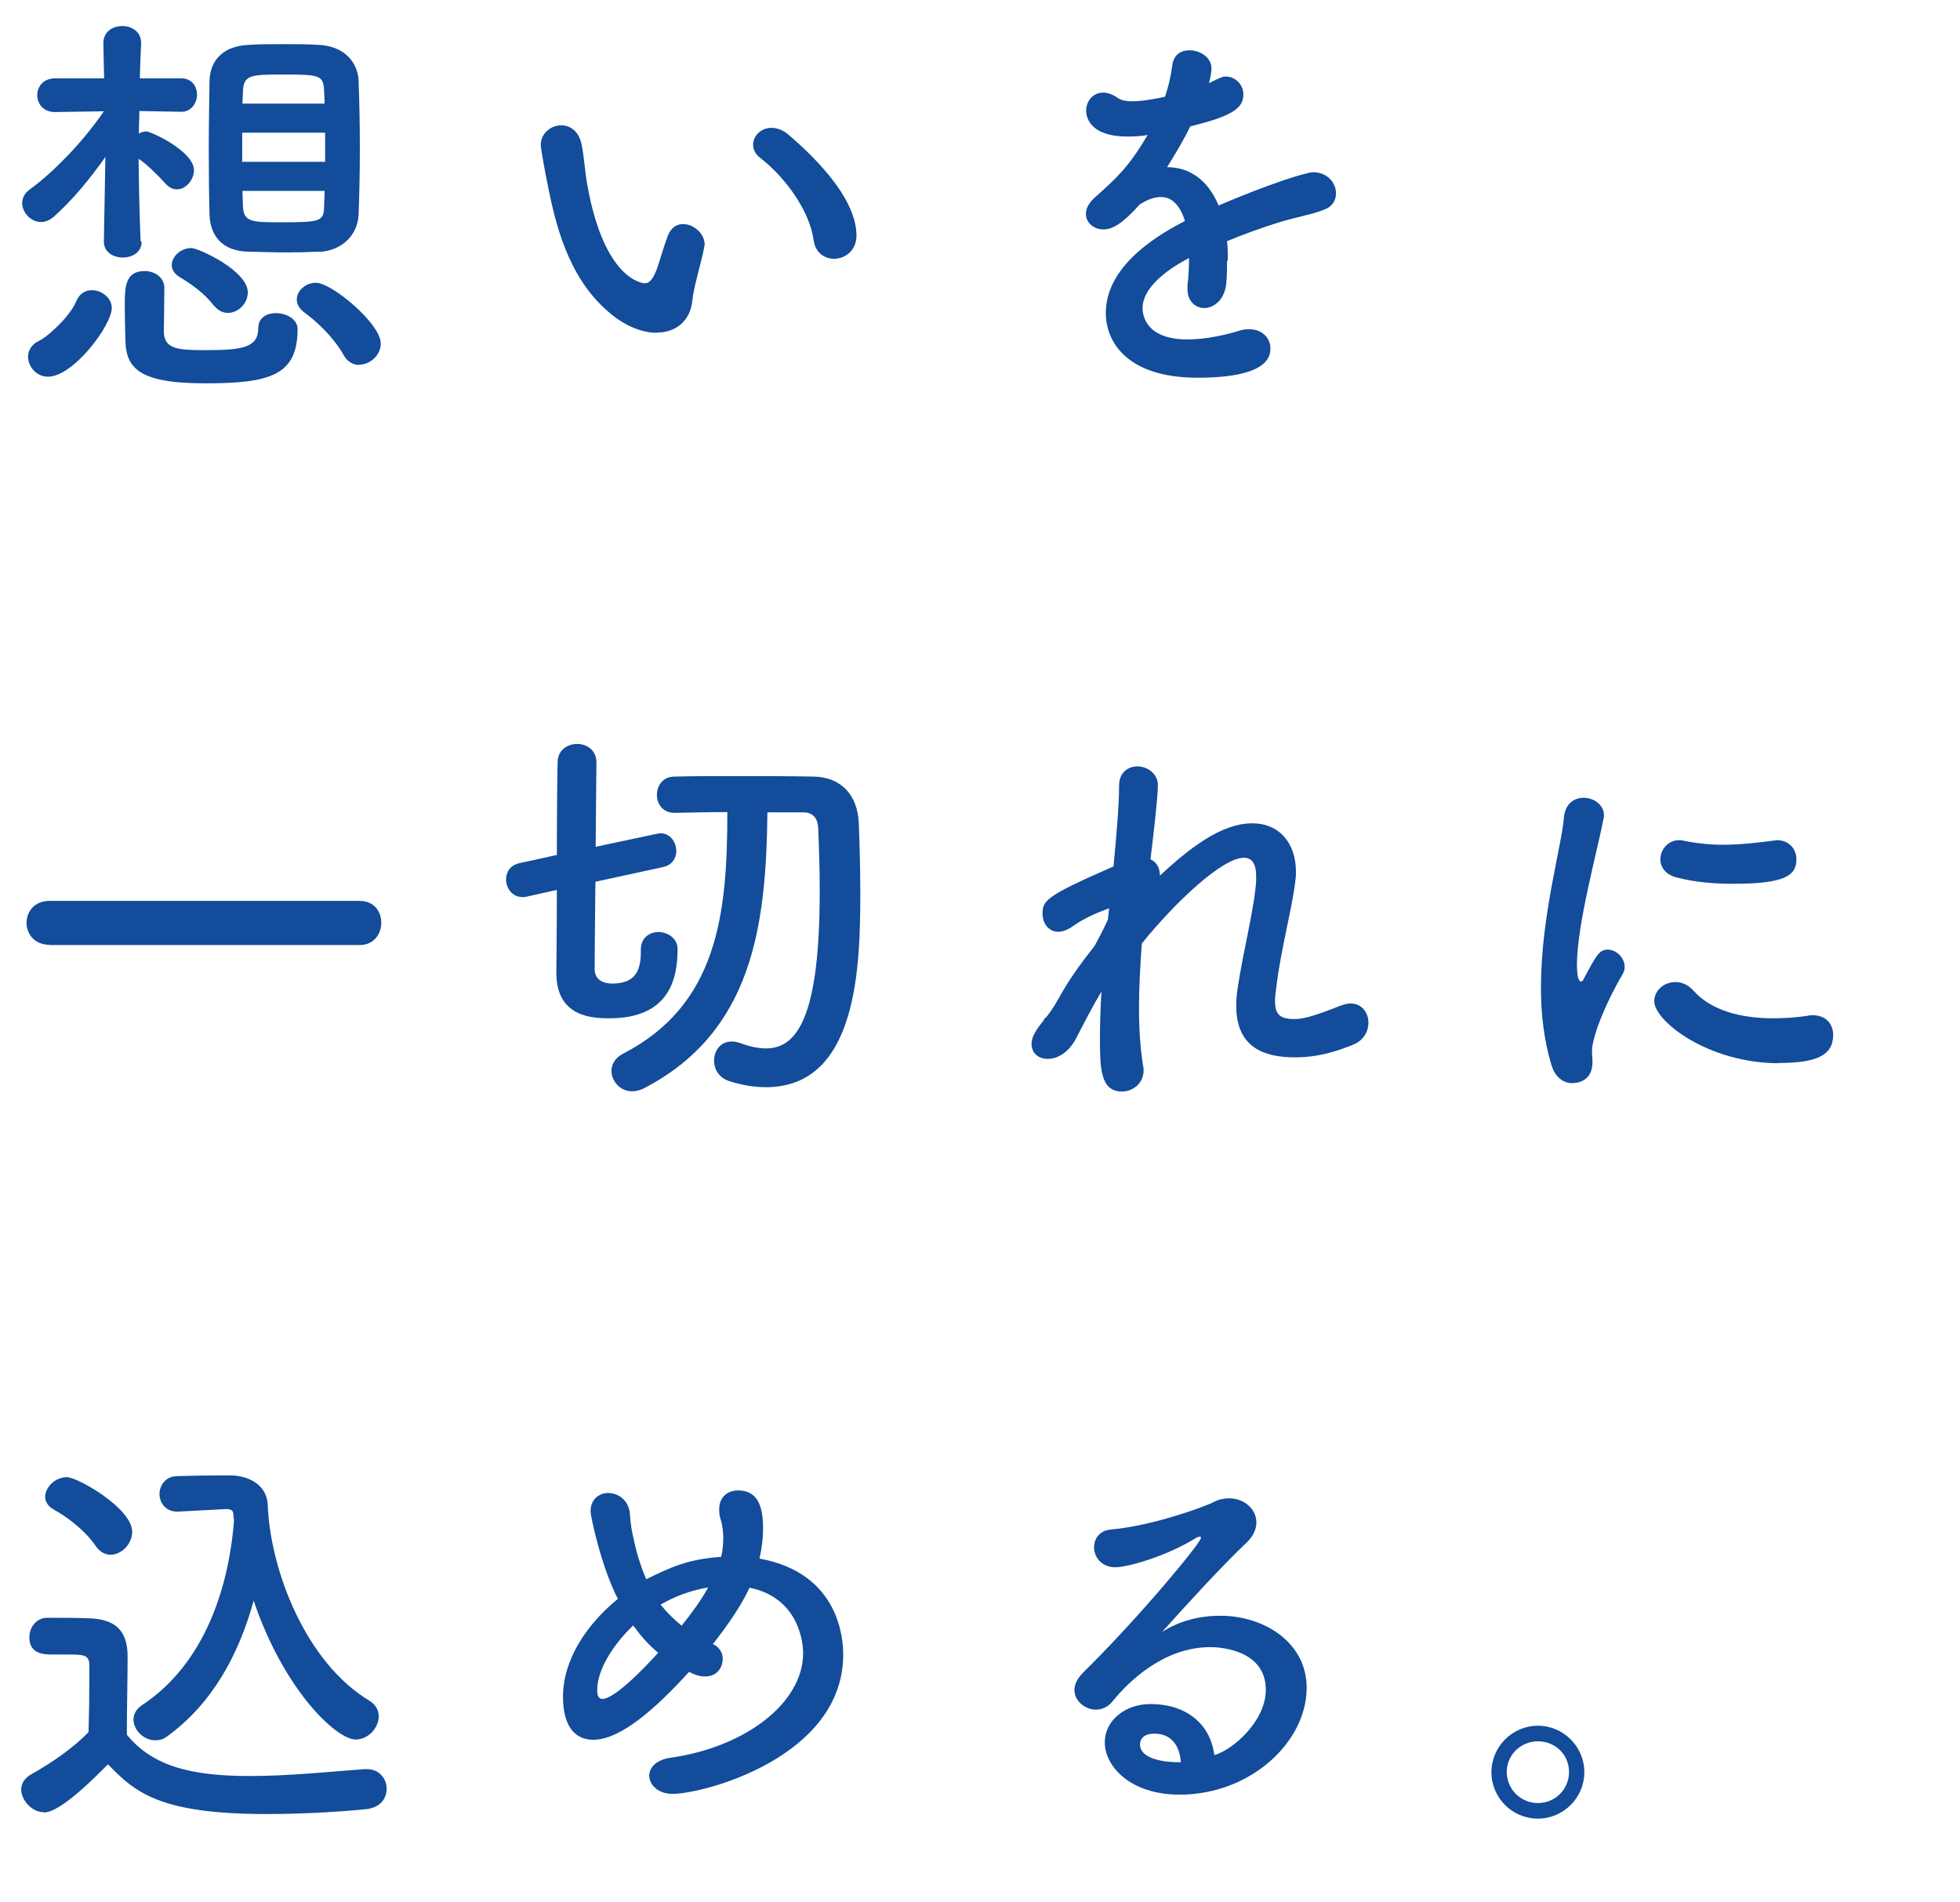
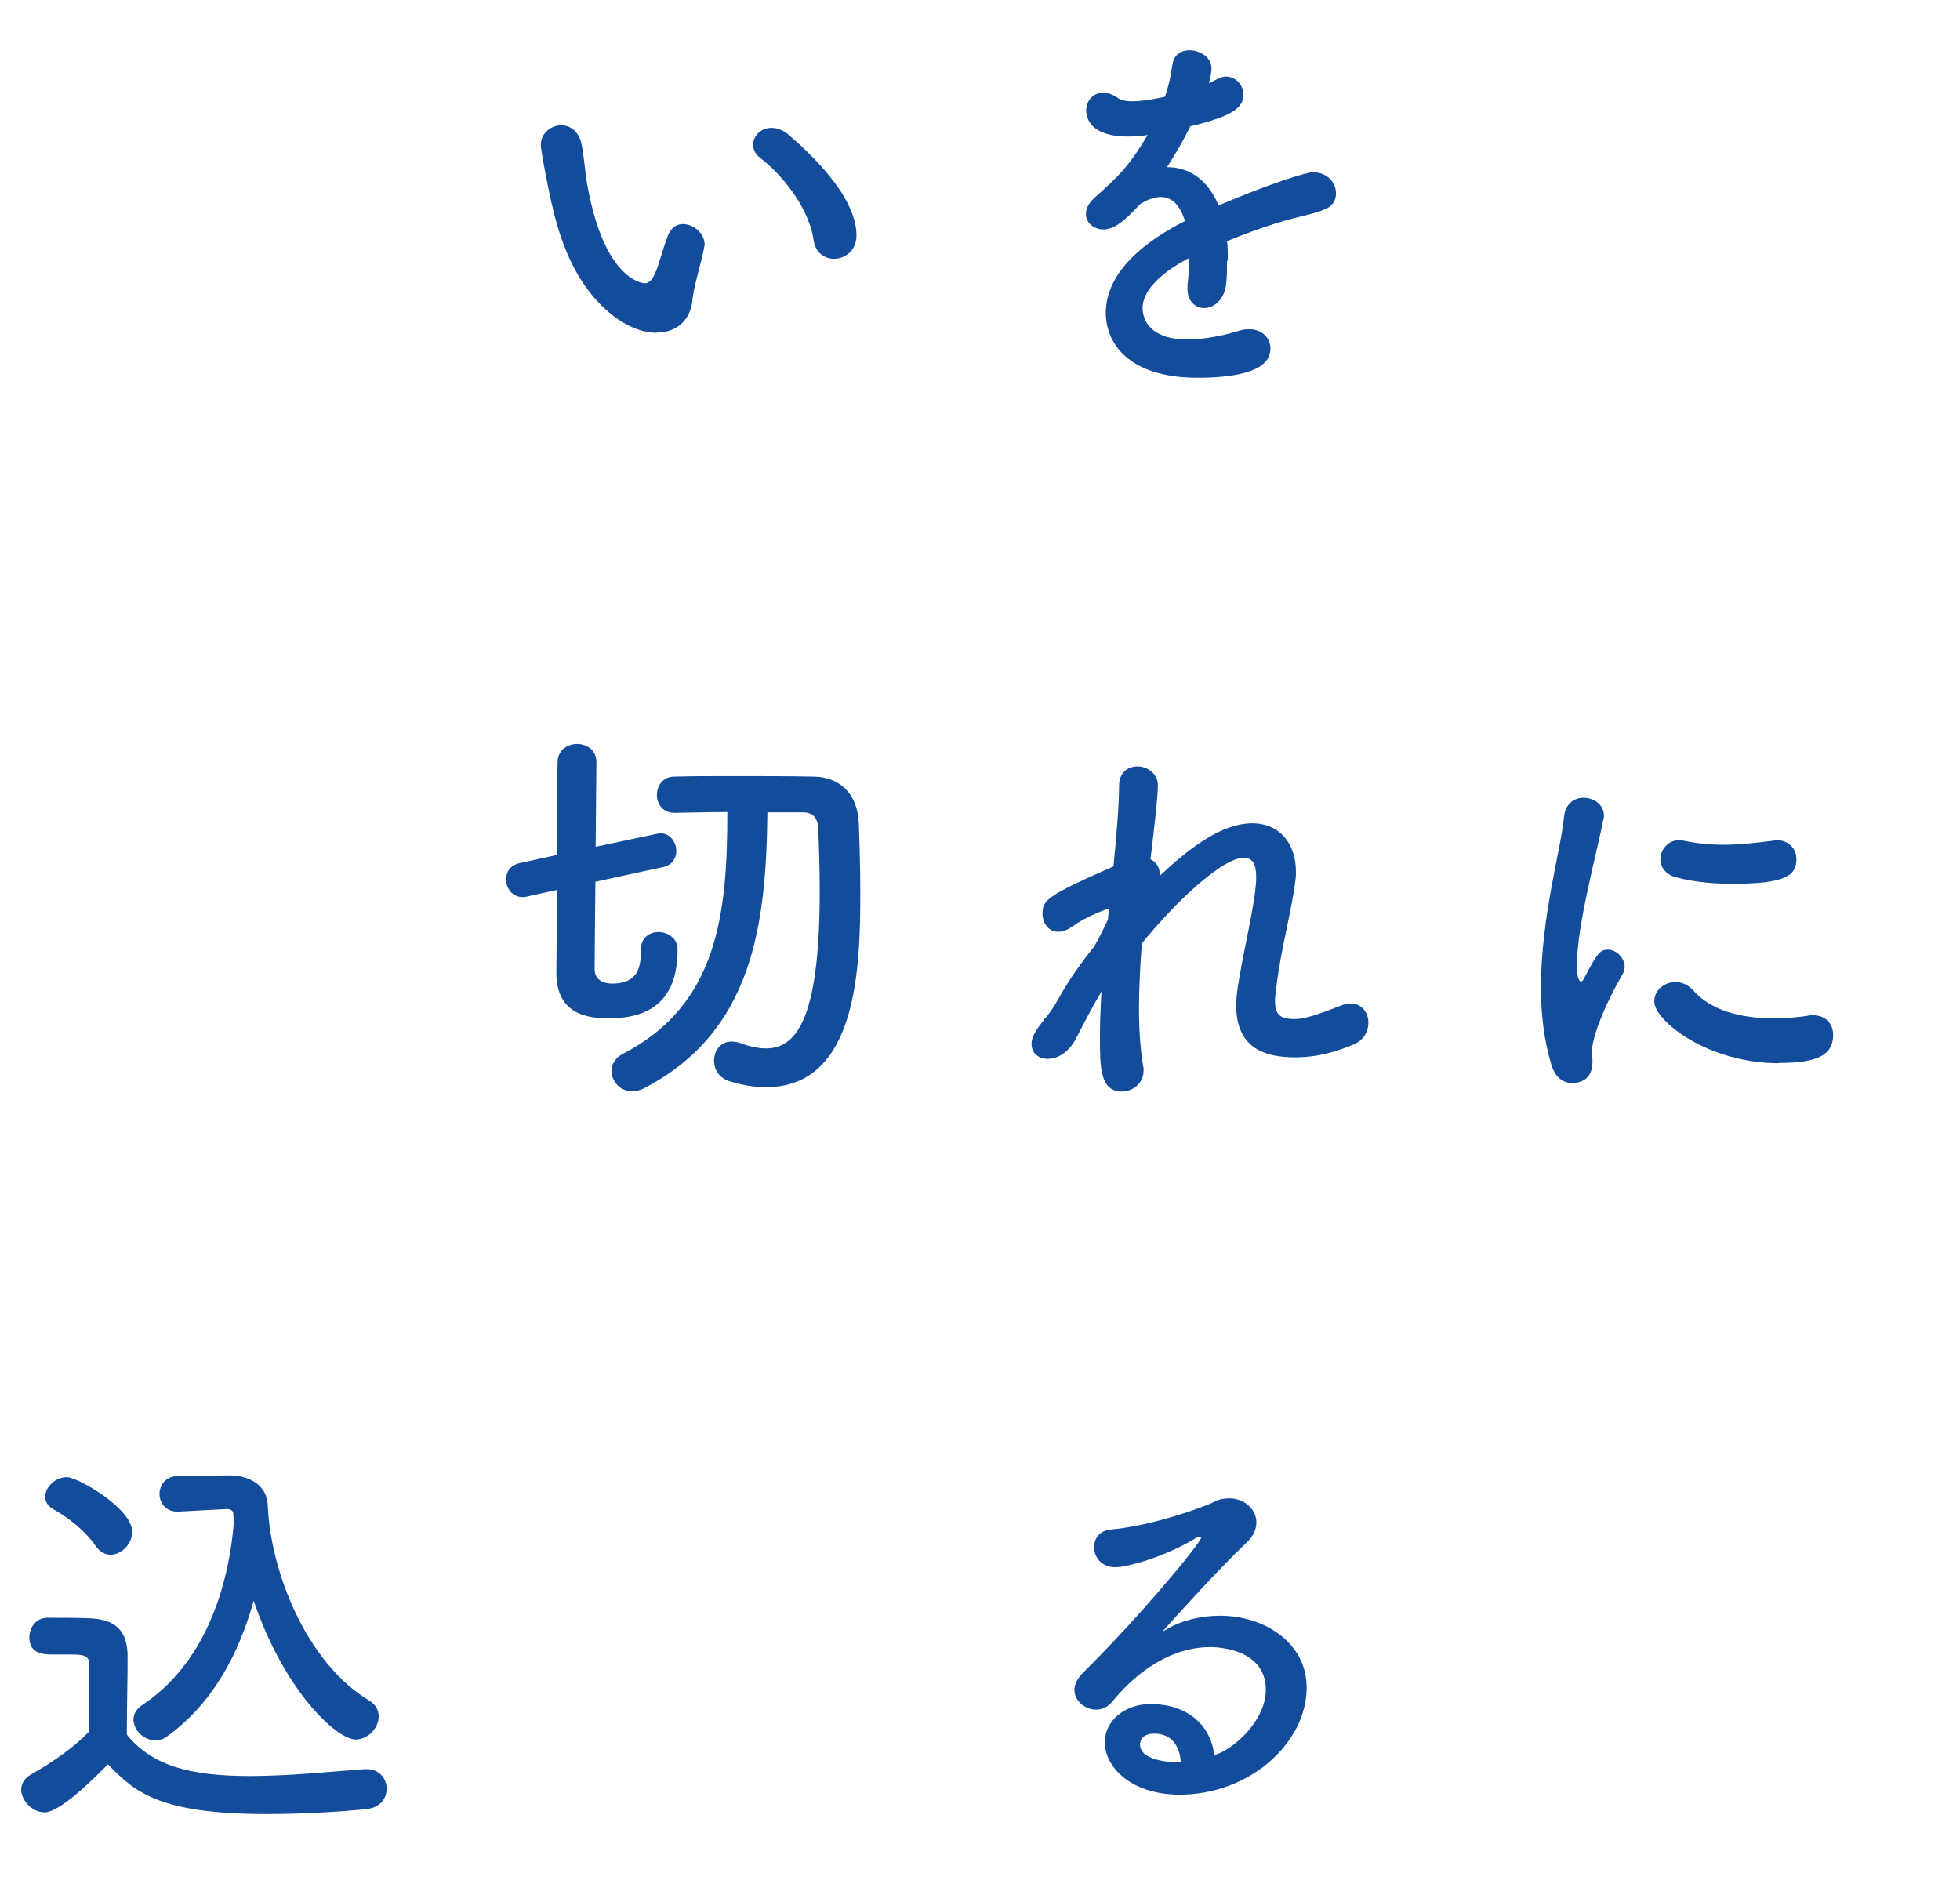
<svg xmlns="http://www.w3.org/2000/svg" id="_レイヤー_2" viewBox="0 0 76.8 74.54">
  <defs>
    <style>.cls-1{fill:#124c9a;}</style>
  </defs>
  <g id="_デザイン">
    <g>
-       <path class="cls-1" d="M5.55,9.47c0,.42-.37,.62-.74,.62s-.74-.21-.74-.62v-.02l.06-3.3c-.62,.88-1.31,1.71-2.02,2.34-.16,.14-.34,.21-.5,.21-.4,0-.74-.37-.74-.74,0-.19,.08-.38,.3-.54,.86-.62,2.05-1.81,2.9-3.06l-1.9,.03h-.02c-.45,0-.69-.32-.69-.66s.24-.66,.7-.66h1.92l-.03-1.36v-.02c0-.45,.37-.67,.74-.67s.74,.22,.74,.66v.03s-.03,.56-.05,1.36h1.62c.42,0,.62,.32,.62,.64s-.22,.67-.61,.67h-.02l-1.63-.03c0,.29-.02,.59-.02,.88,.1-.05,.19-.08,.3-.08,.16,0,1.86,.77,1.86,1.52,0,.38-.32,.75-.66,.75-.16,0-.3-.06-.45-.22-.34-.37-.72-.75-1.06-.98,.02,2,.08,3.22,.08,3.22v.02ZM1.1,13.98c0-.24,.13-.48,.42-.62,.4-.19,1.25-1.01,1.46-1.54,.13-.32,.37-.45,.62-.45,.38,0,.78,.3,.78,.7,0,.67-1.5,2.69-2.5,2.69-.46,0-.78-.4-.78-.78Zm6.95,1.04c-2.72,0-3.14-.64-3.14-1.82,0-.13-.02-.77-.02-1.28,0-.67,.02-1.3,.78-1.3,.38,0,.77,.24,.77,.67,0,.35-.02,1.57-.02,1.74,.03,.66,.58,.69,1.65,.69,1.42,0,2.05-.1,2.05-.86,0-.42,.34-.59,.69-.59,.42,0,.85,.24,.85,.62,0,1.81-1.06,2.13-3.62,2.13Zm.34-3.03c-.38-.51-.93-.88-1.36-1.14-.21-.13-.3-.3-.3-.46,0-.34,.35-.67,.77-.67,.27,0,2.21,.88,2.21,1.74,0,.43-.38,.8-.78,.8-.19,0-.37-.08-.53-.27Zm4.13-2.13c-.4,.02-.85,.03-1.28,.03-.54,0-1.07-.02-1.54-.03-.99-.03-1.46-.62-1.49-1.44-.02-.72-.03-1.63-.03-2.58s.02-1.9,.03-2.69c.02-.67,.42-1.33,1.5-1.39,.42-.03,.9-.03,1.39-.03s.98,0,1.41,.03c.96,.05,1.5,.66,1.54,1.38,.03,.75,.05,1.71,.05,2.66s-.02,1.89-.05,2.61c-.03,.77-.62,1.41-1.54,1.46Zm.22-4.66h-3.25v1.14h3.25v-1.14Zm-.02-1.15c0-.18-.02-.35-.02-.51-.03-.61-.21-.62-1.66-.62-1.2,0-1.49,.02-1.52,.64,0,.16-.02,.32-.02,.5h3.22Zm-3.22,3.43c0,.22,.02,.43,.02,.62,.03,.59,.35,.61,1.42,.61,1.6,0,1.75-.02,1.76-.62,0-.19,.02-.4,.02-.61h-3.22Zm4.58,6.82c-.22,0-.46-.11-.61-.38-.42-.74-1.07-1.33-1.55-1.68-.21-.16-.29-.34-.29-.5,0-.35,.34-.66,.75-.66,.62,0,2.54,1.6,2.54,2.38,0,.46-.42,.83-.85,.83Z" />
      <path class="cls-1" d="M25.73,13.04c-.56,0-1.25-.26-1.9-.83-1.62-1.39-2.08-3.57-2.34-4.82-.13-.61-.3-1.58-.3-1.71,0-.46,.4-.77,.8-.77,.34,0,.69,.22,.8,.75,.1,.51,.13,1.06,.22,1.57,.66,3.73,2.16,3.87,2.26,3.87,.16,0,.3-.13,.45-.51,.14-.38,.26-.85,.45-1.36,.13-.32,.35-.45,.59-.45,.42,0,.85,.37,.85,.8,0,.05-.02,.08-.02,.13-.1,.53-.42,1.57-.46,2.06-.08,.8-.64,1.26-1.39,1.26Zm6.15-3.63c-.14-1.07-1.02-2.39-2.1-3.23-.19-.14-.27-.34-.27-.51,0-.34,.3-.66,.72-.66,.21,0,.45,.08,.67,.27,.67,.58,2.66,2.34,2.66,3.95,0,.59-.45,.91-.88,.91-.37,0-.74-.24-.8-.74Z" />
      <path class="cls-1" d="M48.08,10.21c0,.27,0,.56-.03,.88-.05,.64-.48,.98-.86,.98-.35,0-.66-.26-.66-.75v-.14c.05-.38,.06-.75,.06-1.07-.34,.18-1.82,.96-1.82,1.97,0,.27,.13,1.22,1.76,1.22,.74,0,1.55-.19,2.02-.34,.14-.05,.29-.06,.4-.06,.53,0,.83,.37,.83,.75,0,.34-.13,1.15-2.86,1.15s-3.59-1.38-3.59-2.54c0-1.95,2.27-3.17,3.1-3.6-.19-.62-.51-.94-.94-.94-.26,0-.53,.1-.83,.29-.67,.75-1.07,.98-1.42,.98-.38,0-.69-.26-.69-.61,0-.19,.1-.43,.37-.66,.86-.77,1.3-1.17,2.05-2.43-.29,.05-.54,.06-.78,.06-1.62,0-1.63-.9-1.63-1.02,0-.37,.27-.7,.66-.7,.18,0,.37,.06,.58,.21,.14,.1,.35,.13,.59,.13,.13,0,.54-.02,1.26-.18,.14-.42,.21-.72,.29-1.26,.06-.4,.35-.56,.67-.56,.42,0,.86,.29,.86,.7,0,.19-.06,.45-.1,.59,.48-.24,.54-.26,.66-.26,.38,0,.69,.32,.69,.7,0,.53-.42,.85-2.08,1.25-.24,.5-.56,1.04-.91,1.6,.88,0,1.6,.5,2.02,1.5,2.02-.86,3.43-1.3,3.7-1.3,.58,0,.9,.43,.9,.83,0,.26-.14,.51-.43,.62-.5,.21-1.02,.27-1.86,.53-.67,.21-1.36,.46-1.98,.72,.03,.24,.03,.5,.03,.77Z" />
-       <path class="cls-1" d="M1.94,37.02c-.59,0-.9-.43-.9-.86s.3-.86,.9-.86H14.09c.58,0,.85,.43,.85,.85,0,.45-.29,.88-.85,.88H1.94Z" />
      <path class="cls-1" d="M25.11,37.21c0-.46,.34-.69,.69-.69s.75,.24,.75,.66c0,1.14-.3,2.72-2.67,2.72-.7,0-2.08-.06-2.08-1.78,0-.24,.02-1.65,.02-3.25l-1.17,.26c-.06,.02-.11,.02-.18,.02-.4,0-.64-.35-.64-.69,0-.29,.16-.56,.53-.64l1.46-.32c0-1.79,.02-3.47,.03-3.68,.03-.45,.4-.67,.77-.67s.74,.24,.75,.7c0,.27-.02,1.73-.03,3.33l2.4-.51s.1-.02,.14-.02c.38,0,.62,.35,.62,.7,0,.27-.16,.54-.5,.62l-2.67,.58c-.02,1.68-.03,3.2-.03,3.46,.03,.5,.53,.53,.69,.53,.98,0,1.12-.61,1.12-1.25v-.08Zm4.96-5.38c-.05,4.45-.58,8.61-4.85,10.82-.16,.08-.32,.11-.46,.11-.46,0-.8-.4-.8-.8,0-.24,.13-.5,.43-.66,3.75-1.92,4.11-5.52,4.11-9.48-.74,0-1.44,.02-2.05,.03h-.02c-.46,0-.69-.35-.69-.7s.22-.72,.69-.72c.67-.02,1.47-.02,2.27-.02,1.12,0,2.27,0,3.19,.02,1.07,.02,1.71,.72,1.76,1.81,.03,.82,.06,1.76,.06,2.72,0,2.91-.1,7.64-3.7,7.64-.46,0-.94-.08-1.44-.24-.42-.14-.59-.48-.59-.8,0-.38,.24-.75,.69-.75,.1,0,.21,.02,.34,.06,.37,.14,.7,.21,1.01,.21,1.28,0,2.1-1.39,2.1-6.18,0-.88-.03-1.73-.06-2.45-.02-.45-.26-.62-.59-.62h-1.39Z" />
      <path class="cls-1" d="M40.96,39.9s.11-.13,.24-.32c.18-.26,.3-.5,.46-.77,.35-.59,.77-1.17,1.22-1.73,.21-.37,.38-.72,.53-1.04l.05-.45c-.38,.14-.93,.35-1.42,.7-.22,.16-.42,.22-.58,.22-.38,0-.61-.35-.61-.7,0-.53,.13-.7,2.78-1.86,.13-1.31,.22-2.46,.22-3.17,0-.51,.35-.75,.72-.75s.8,.27,.8,.74-.19,2.08-.29,2.9c.24,.11,.37,.34,.37,.64,1.18-1.1,2.42-2.05,3.62-2.05,1.06,0,1.71,.78,1.71,1.9,0,.1,0,.21-.02,.32-.11,1.04-.58,2.74-.75,4.21-.03,.21-.05,.38-.05,.54,0,.5,.18,.7,.75,.7,.29,0,.62-.05,1.78-.51,.16-.06,.3-.1,.43-.1,.45,0,.7,.37,.7,.75,0,.34-.18,.69-.59,.86-.64,.26-1.36,.5-2.29,.5-1.23,0-2.3-.4-2.3-2.02,0-.22,.02-.46,.06-.72,.22-1.46,.66-3.14,.72-4.18v-.18c0-.53-.19-.72-.48-.72-.85,0-2.71,1.76-4,3.36-.06,.85-.11,1.71-.11,2.53s.05,1.58,.16,2.26c.02,.06,.02,.11,.02,.18,0,.51-.42,.83-.85,.83-.85,0-.86-.94-.86-2.1,0-.56,.02-1.17,.06-1.82-.35,.58-.69,1.25-.98,1.81-.3,.59-.75,.83-1.12,.83s-.64-.22-.64-.59c0-.29,.19-.56,.48-.93l.05-.1Z" />
      <path class="cls-1" d="M60.8,41.76c-.3-.98-.42-2.02-.42-3.06,0-2.82,.82-5.57,.9-6.67,.05-.54,.4-.77,.77-.77,.4,0,.8,.27,.8,.7,0,.03,0,.08-.02,.13-.22,1.17-1.04,4.13-1.04,5.71,0,.59,.11,.66,.16,.66,.03,0,.08-.03,.11-.11,.5-.94,.61-1.14,.94-1.14s.66,.32,.66,.67c0,.1-.02,.19-.08,.29-.77,1.33-1.2,2.53-1.2,3.01,0,.14,.02,.29,.02,.43,0,.78-.62,.83-.8,.83-.32,0-.66-.21-.8-.69Zm8.9-.1c-2.77,0-4.88-1.65-4.88-2.43,0-.42,.38-.75,.83-.75,.24,0,.5,.1,.72,.35,.67,.75,1.81,1.07,3.11,1.07,.45,0,.9-.03,1.36-.1,.06-.02,.13-.02,.19-.02,.54,0,.8,.37,.8,.77,0,.83-.7,1.1-2.13,1.1Zm-1.81-7.03c-.7,0-1.46-.06-2.16-.24-.48-.11-.67-.42-.67-.72,0-.38,.3-.75,.74-.75,.05,0,.1,0,.16,.02,.53,.11,1.06,.16,1.55,.16,.69,0,1.34-.08,1.97-.16,.05,0,.1-.02,.14-.02,.5,0,.77,.37,.77,.75,0,.64-.45,.96-2.5,.96Z" />
      <path class="cls-1" d="M1.73,71.01c-.51,0-.9-.51-.9-.88,0-.22,.11-.45,.4-.61,.86-.48,1.68-1.07,2.24-1.65,.02-.72,.03-1.34,.03-1.95v-.66c0-.38-.16-.43-.74-.43h-.7c-.34,0-.91-.02-.91-.67,0-.38,.26-.77,.7-.77,.58,0,1.1,0,1.63,.02,1.04,.03,1.52,.48,1.52,1.5,0,.93-.03,2.03-.03,3.06,1.02,1.26,2.58,1.62,4.82,1.62,1.57,0,3.25-.18,4.5-.27h.08c.5,0,.78,.38,.78,.77s-.26,.75-.82,.8c-.99,.1-2.45,.19-3.89,.19-4.24,0-5.17-.88-6.21-1.95-1.25,1.28-2.08,1.89-2.51,1.89Zm2.03-10.42c-.46-.67-1.18-1.18-1.65-1.44-.24-.13-.34-.32-.34-.5,0-.38,.4-.77,.85-.77,.42,0,2.56,1.22,2.56,2.14,0,.48-.42,.9-.85,.9-.21,0-.42-.11-.58-.34Zm3.23-1.36h-.05c-.45,0-.69-.35-.69-.69s.24-.7,.7-.7c.61-.02,1.36-.03,2.05-.03,.78,0,1.46,.4,1.49,1.15,.1,2.59,1.5,6.18,3.97,7.67,.27,.16,.38,.4,.38,.62,0,.46-.42,.91-.9,.91-.77,0-2.82-1.95-4-5.44-.59,2.13-1.63,4.05-3.41,5.33-.14,.11-.3,.14-.45,.14-.45,0-.85-.4-.85-.82,0-.19,.1-.4,.34-.56,2.38-1.57,3.39-4.48,3.6-7.25-.02-.1-.03-.18-.03-.27,0-.06-.06-.16-.26-.16h-.03l-1.87,.1Z" />
-       <path class="cls-1" d="M27.92,64.41c.27,.13,.4,.35,.4,.59,0,.26-.16,.69-.7,.69-.21,0-.38-.06-.62-.18-1.33,1.46-2.69,2.66-3.76,2.66-.75,0-1.18-.59-1.18-1.68,0-1.44,.9-2.82,2.15-3.84-.64-1.23-1.07-3.23-1.07-3.43,0-.48,.34-.72,.69-.72,.38,0,.8,.27,.85,.8,.03,.48,.08,.72,.21,1.28,.11,.46,.26,.9,.43,1.3,.98-.48,1.62-.78,2.94-.88,.05-.22,.08-.48,.08-.74,0-.24-.03-.48-.1-.72-.05-.14-.06-.27-.06-.4,0-.5,.35-.74,.74-.74,.8,0,.98,.67,.98,1.5,0,.37-.05,.77-.14,1.17,3.2,.58,3.28,3.27,3.28,3.76,0,4.02-5.46,5.46-6.69,5.46-.56,0-.91-.35-.91-.72,0-.3,.26-.62,.86-.7,2.91-.42,5.17-2.14,5.17-4.1,0-.4-.16-2.16-2.1-2.56-.32,.7-.85,1.46-1.42,2.19Zm-3.11-.72c-.8,.77-1.41,1.74-1.41,2.54,0,.16,.03,.34,.21,.34,.1,0,.58-.05,2.18-1.81-.37-.3-.69-.67-.98-1.07Zm1.07-.82c.24,.3,.53,.59,.83,.83,.4-.5,.77-1.01,1.04-1.5-.66,.11-1.31,.35-1.84,.66l-.03,.02Z" />
      <path class="cls-1" d="M49.6,66.22c0-1.68-2.03-1.68-2.18-1.68-1.79,0-3.17,1.31-3.83,2.13-.18,.22-.42,.32-.64,.32-.43,0-.85-.34-.85-.77,0-.21,.1-.43,.32-.66,2.3-2.27,4.64-5.12,4.64-5.3,0-.03-.02-.05-.05-.05s-.06,.02-.11,.03c-1.2,.75-2.72,1.17-3.2,1.17-.54,0-.83-.4-.83-.78,0-.34,.21-.66,.67-.7,1.58-.14,3.6-.86,4.05-1.09,.19-.1,.4-.13,.58-.13,.59,0,1.06,.43,1.06,.94,0,.26-.11,.53-.37,.78-1.09,1.04-2.32,2.4-3.33,3.52,.69-.45,1.5-.64,2.29-.64,1.7,0,3.38,1.04,3.38,2.82,0,2.14-2.21,4.19-4.98,4.19-1.92,0-2.93-1.1-2.93-2.05,0-.86,.8-1.5,1.79-1.5,1.39,0,2.35,.77,2.5,2,.69-.18,2.02-1.31,2.02-2.56Zm-4.37,1.71c-.54,0-.56,.35-.56,.42,0,.62,1.09,.7,1.49,.7h.11c-.05-.69-.4-1.12-1.04-1.12Z" />
-       <path class="cls-1" d="M60.26,71.26c-1.01,0-1.82-.82-1.82-1.82s.82-1.82,1.82-1.82,1.82,.82,1.82,1.82-.82,1.82-1.82,1.82Zm0-3.03c-.67,0-1.22,.53-1.22,1.2s.54,1.22,1.22,1.22,1.22-.54,1.22-1.22-.54-1.2-1.22-1.2Z" />
    </g>
  </g>
</svg>